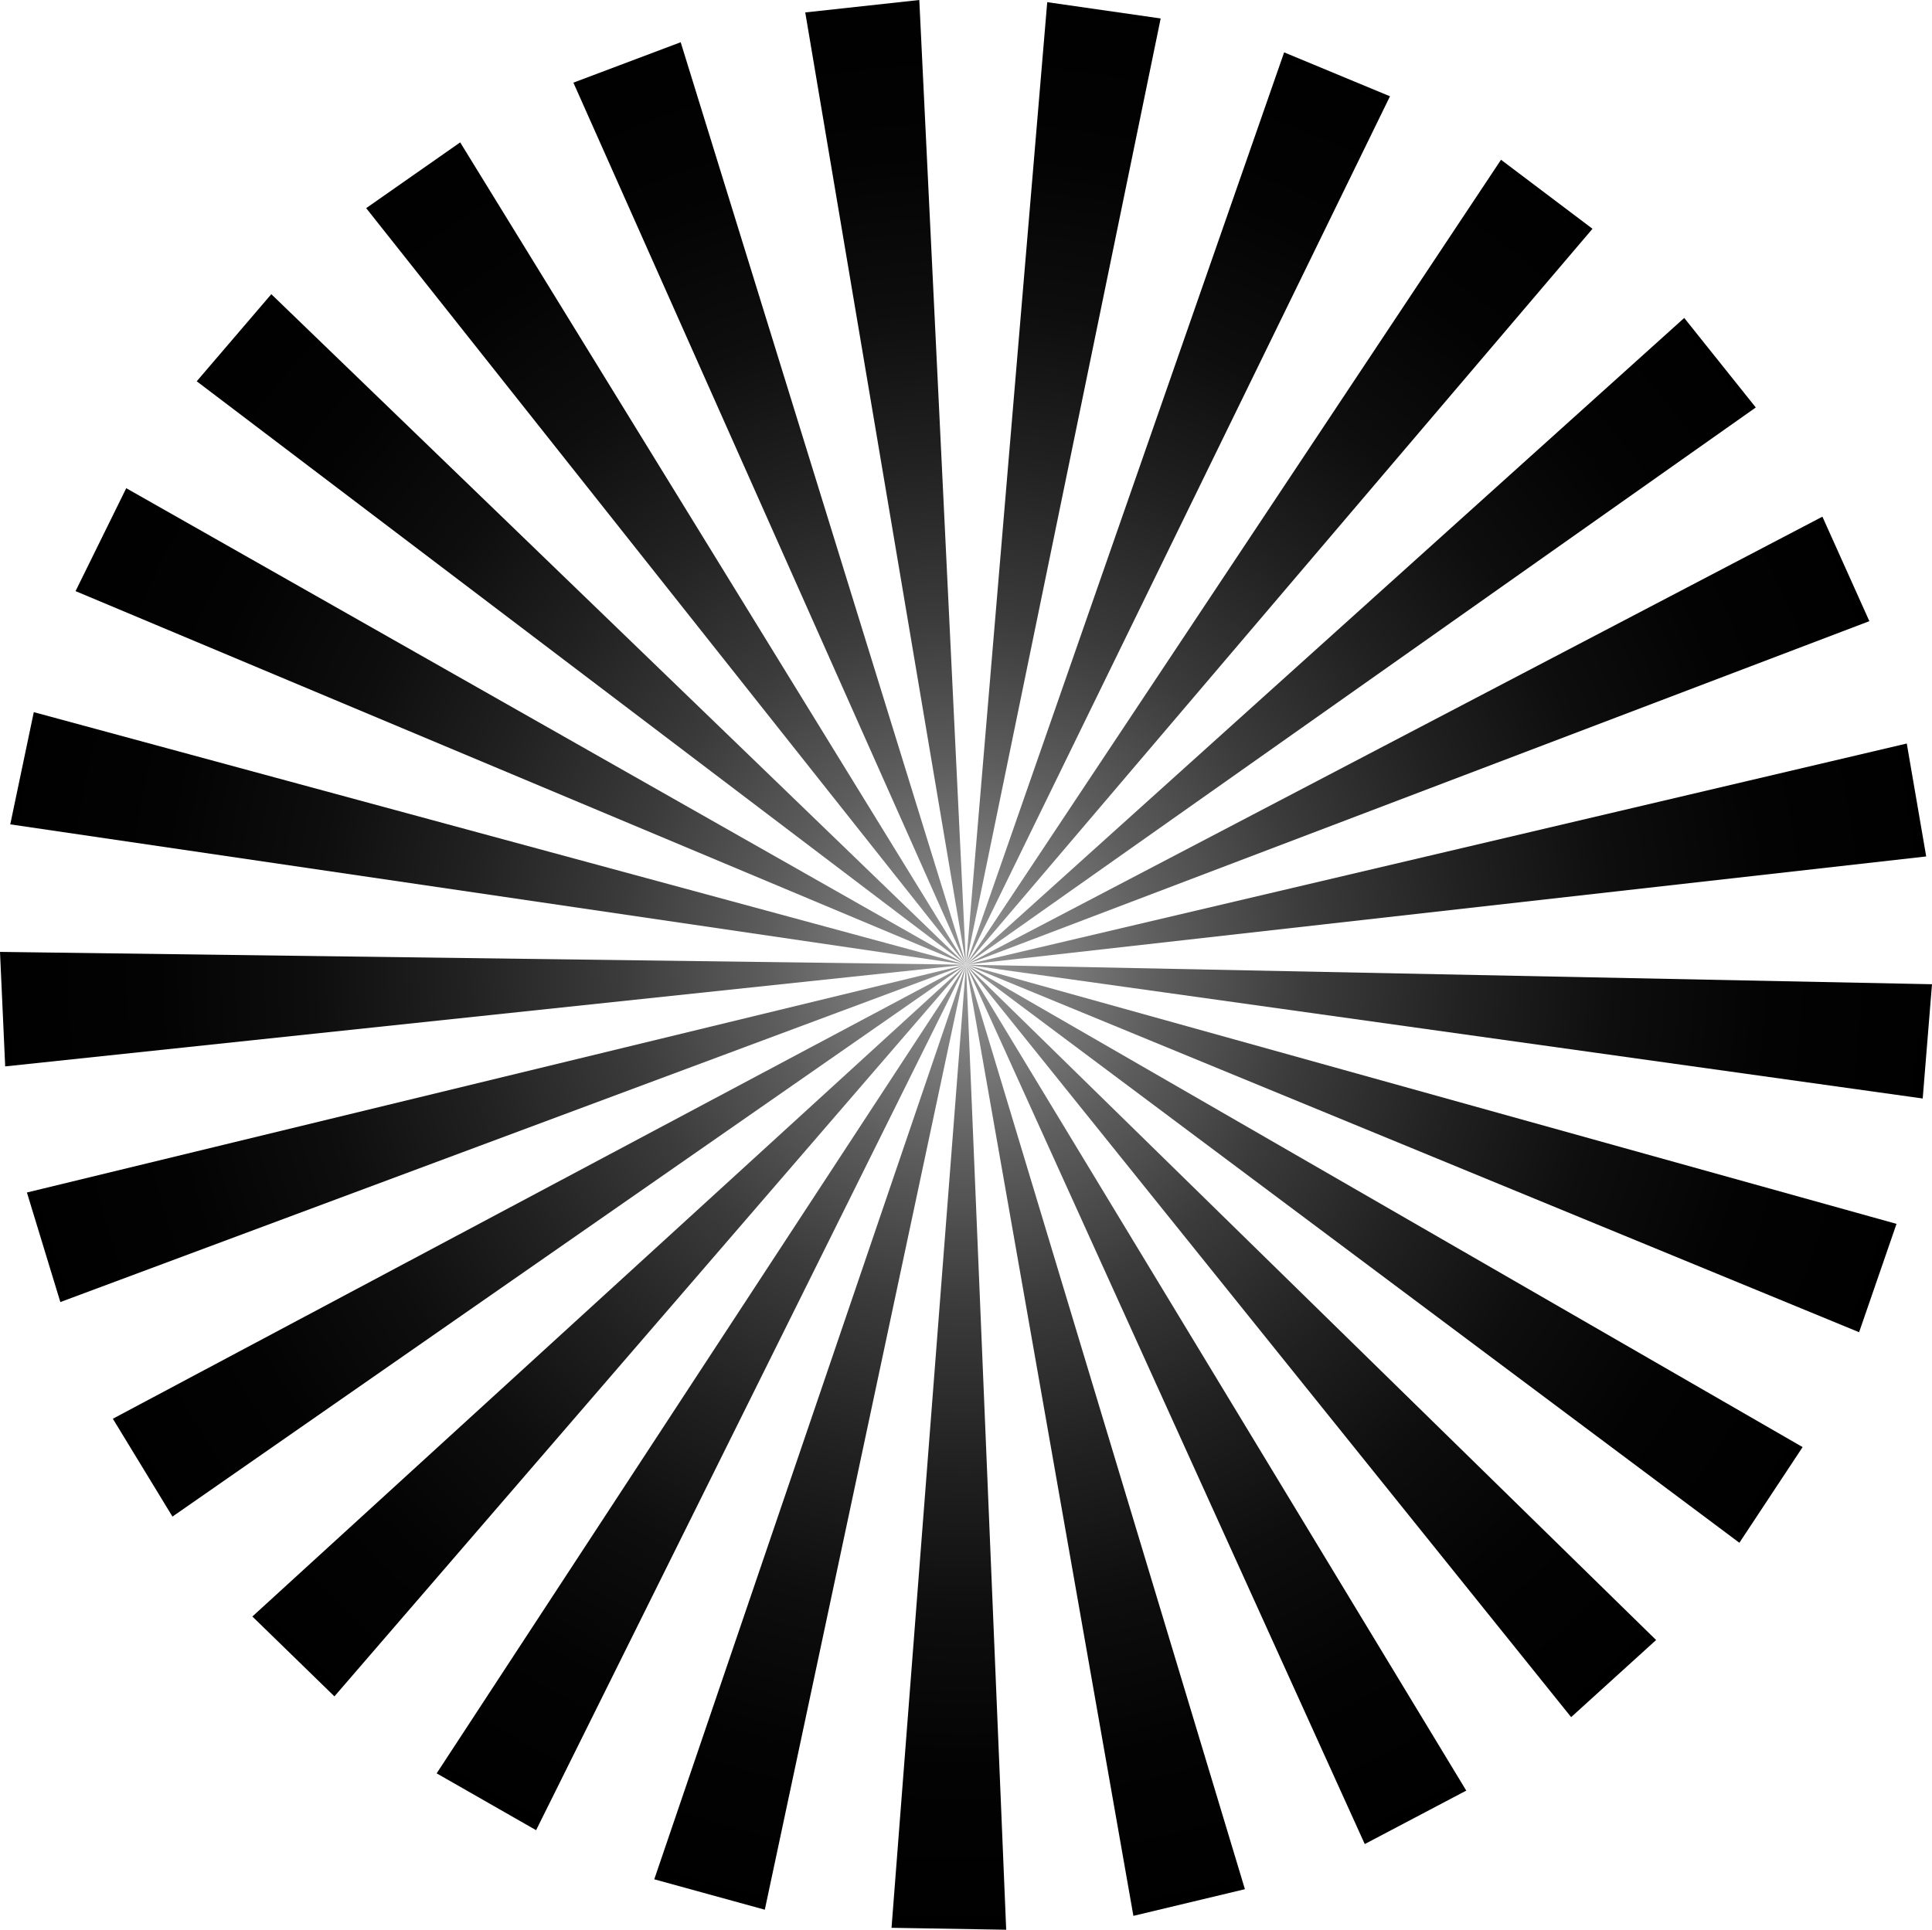
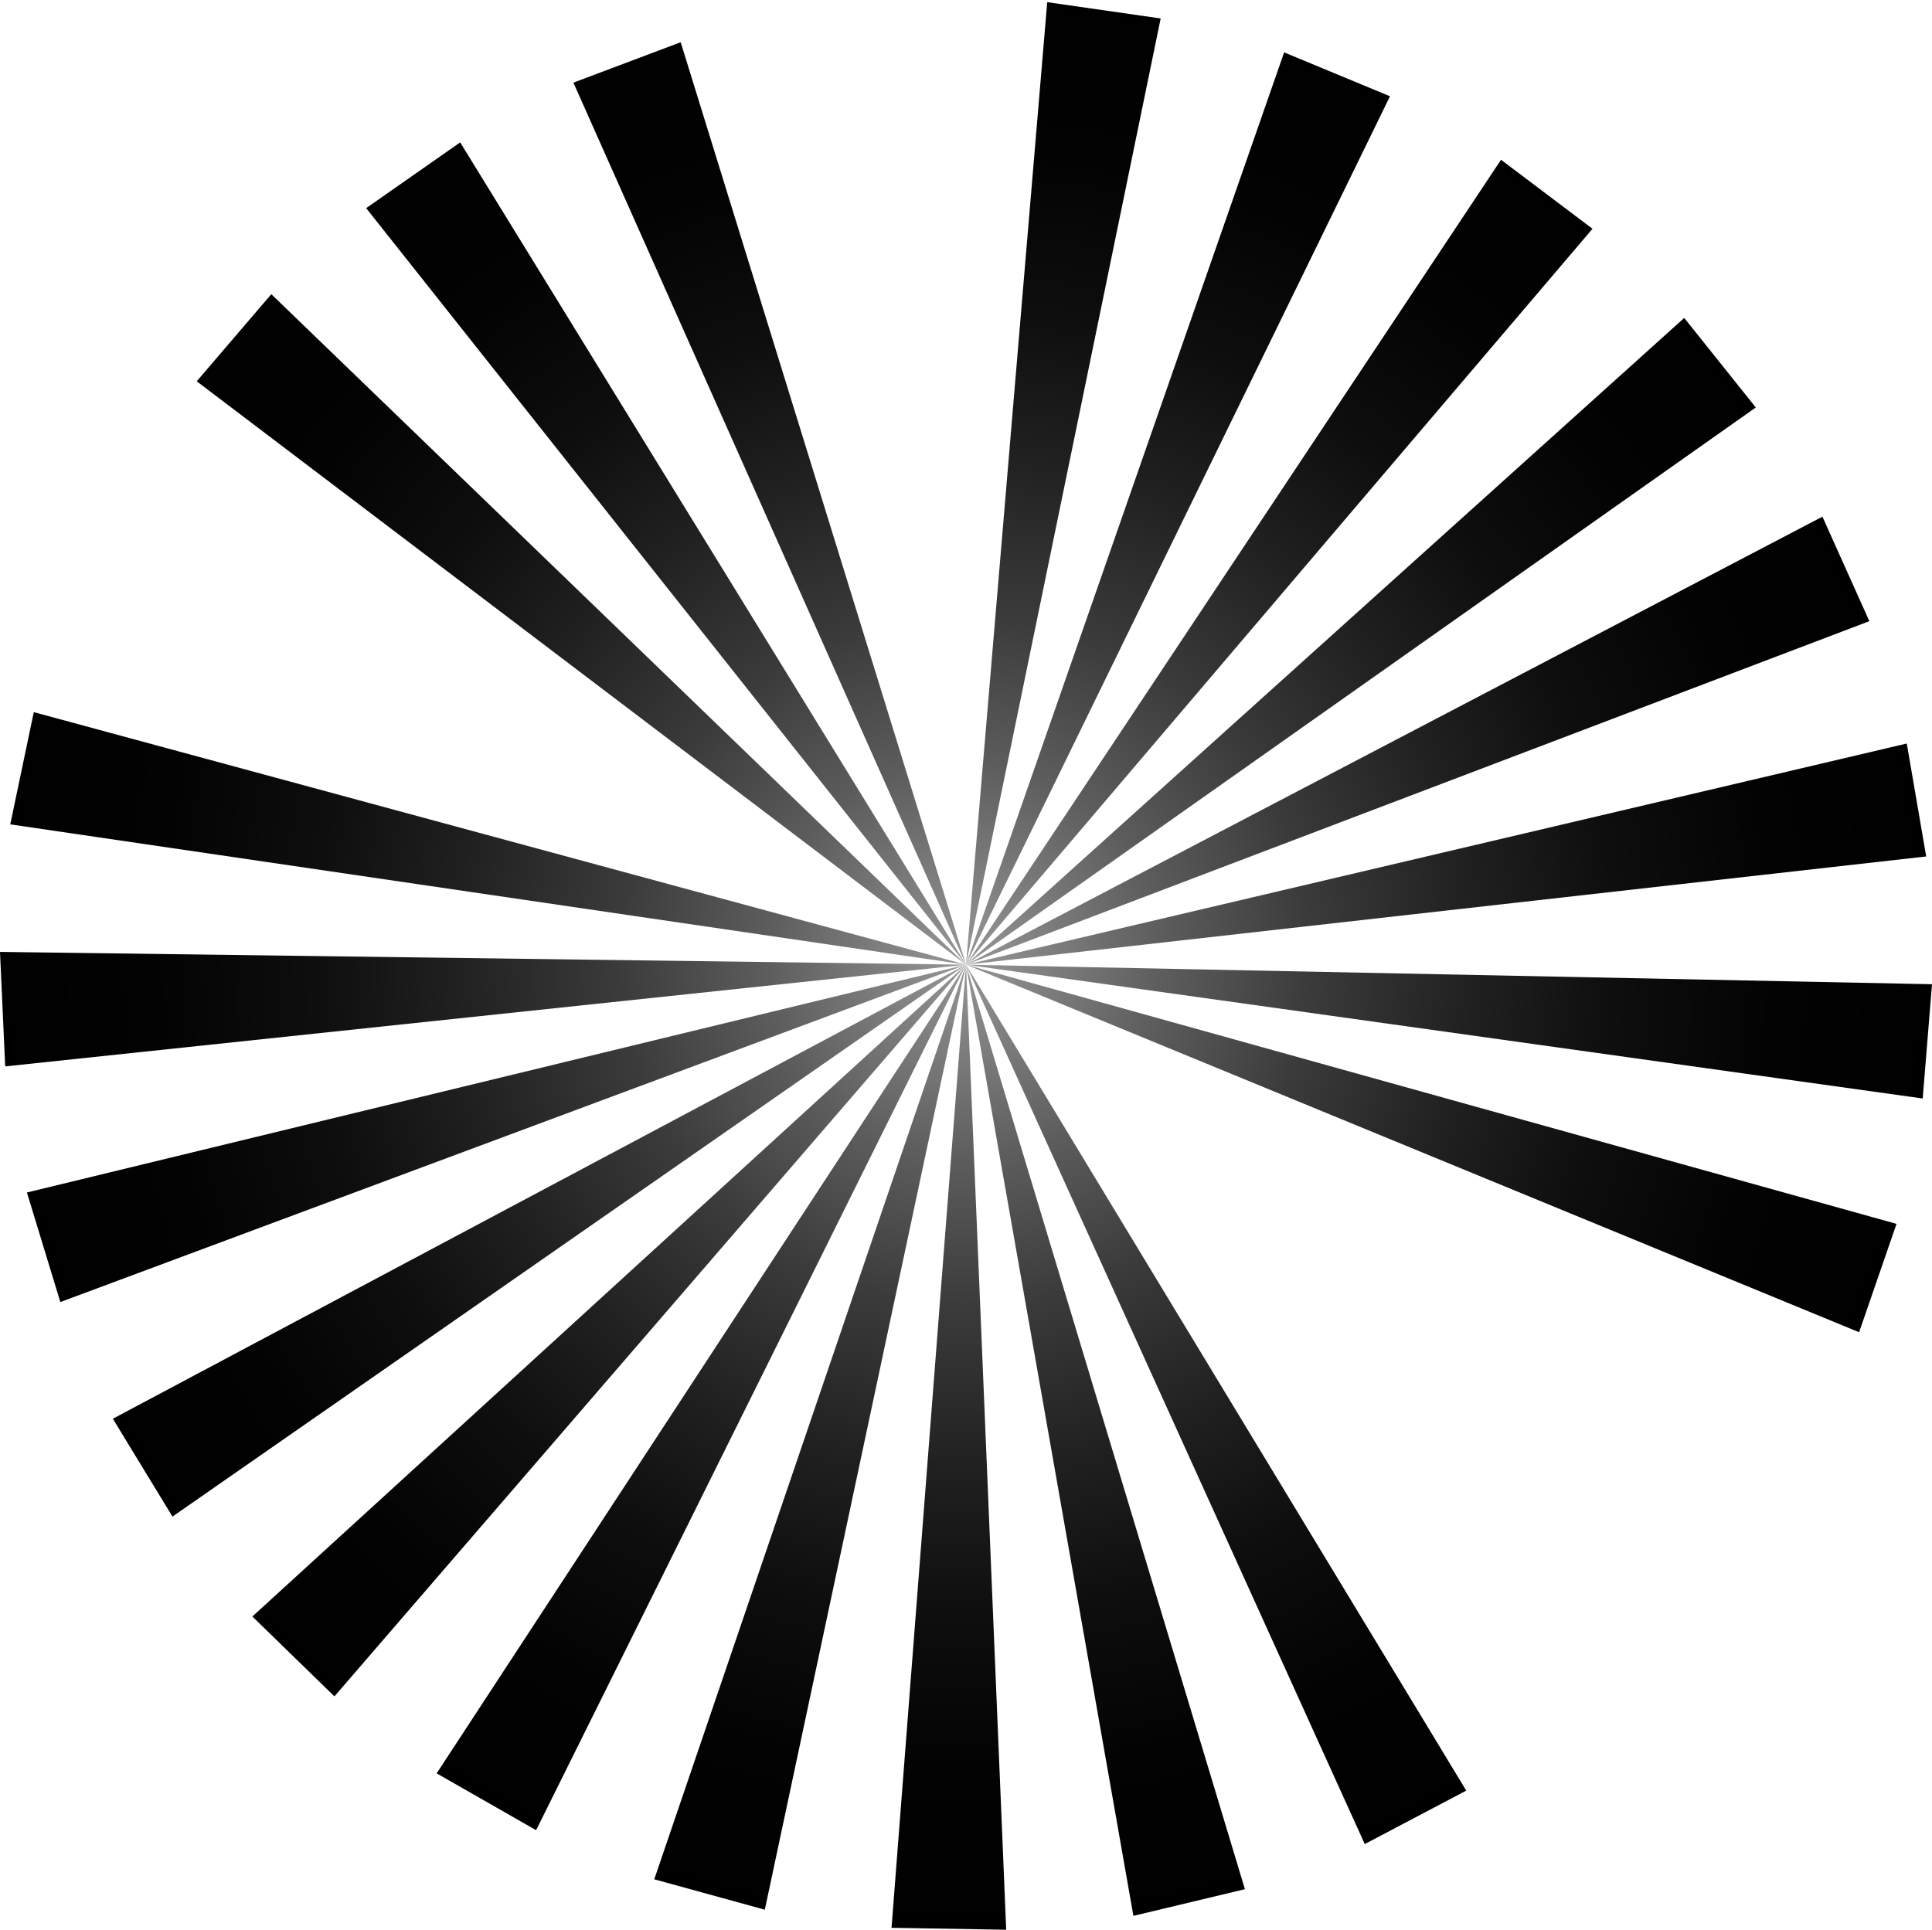
<svg xmlns="http://www.w3.org/2000/svg" id="a" viewBox="0 0 160.08 159.93">
  <defs>
    <style>.c{fill:url(#b);}</style>
    <radialGradient id="b" cx="79.91" cy="79.65" fx="79.91" fy="79.65" r="81.68" gradientTransform="matrix(1, 0, 0, 1, 0, 0)" gradientUnits="userSpaceOnUse">
      <stop offset="0" stop-color="#989898" />
      <stop offset=".06" stop-color="#868686" />
      <stop offset=".2" stop-color="#5d5d5d" />
      <stop offset=".35" stop-color="#3b3b3b" />
      <stop offset=".51" stop-color="#212121" />
      <stop offset=".66" stop-color="#0e0e0e" />
      <stop offset=".82" stop-color="#030303" />
      <stop offset="1" stop-color="#000" />
    </radialGradient>
  </defs>
  <polygon class="c" points="22.48 24.38 80.04 79.95 16.3 31.6 22.48 24.38" />
-   <polygon class="c" points="10.46 40.46 80.04 79.95 6.26 48.99 10.46 40.46" />
  <polygon class="c" points="2.8 59.02 80.04 79.95 .85 68.32 2.8 59.02" />
  <polygon class="c" points="0 78.89 80.04 79.95 .43 88.38 0 78.89" />
  <polygon class="c" points="2.23 98.83 80.04 79.95 5 107.91 2.23 98.83" />
  <polygon class="c" points="9.35 117.58 80.04 79.95 14.29 125.69 9.35 117.58" />
  <polygon class="c" points="20.91 133.97 80.04 79.95 27.71 140.59 20.91 133.97" />
  <polygon class="c" points="36.18 146.97 80.04 79.95 44.42 151.68 36.18 146.97" />
  <polygon class="c" points="54.21 155.75 80.04 79.95 63.37 158.27 54.21 155.75" />
  <polygon class="c" points="73.87 159.77 80.04 79.95 83.37 159.93 73.87 159.77" />
  <polygon class="c" points="93.91 158.78 80.04 79.95 103.15 156.57 93.91 158.78" />
  <polygon class="c" points="113.08 152.83 80.04 79.95 121.49 148.4 113.08 152.83" />
-   <polygon class="c" points="130.18 142.31 80.04 79.95 137.22 135.92 130.18 142.31" />
-   <polygon class="c" points="144.12 127.86 80.04 79.95 149.36 119.93 144.12 127.86" />
  <polygon class="c" points="154.04 110.41 80.04 79.95 157.14 101.43 154.04 110.41" />
  <polygon class="c" points="159.31 91.04 80.04 79.95 160.08 81.57 159.31 91.04" />
  <polygon class="c" points="159.6 70.98 80.04 79.95 157.99 61.62 159.6 70.98" />
  <polygon class="c" points="154.89 51.48 80.04 79.95 151 42.82 154.89 51.48" />
  <polygon class="c" points="145.48 33.77 80.04 79.95 139.55 26.35 145.48 33.77" />
  <polygon class="c" points="131.95 18.96 80.04 79.95 124.37 13.24 131.95 18.96" />
  <polygon class="c" points="115.17 7.98 80.04 79.95 106.4 4.34 115.17 7.98" />
  <polygon class="c" points="96.17 1.53 80.04 79.95 86.77 .18 96.17 1.53" />
-   <polygon class="c" points="76.17 0 80.04 79.95 66.72 1.03 76.17 0" />
  <polygon class="c" points="56.4 3.5 80.04 79.95 47.51 6.85 56.4 3.5" />
  <polygon class="c" points="38.13 11.8 80.04 79.95 30.34 17.25 38.13 11.8" />
</svg>